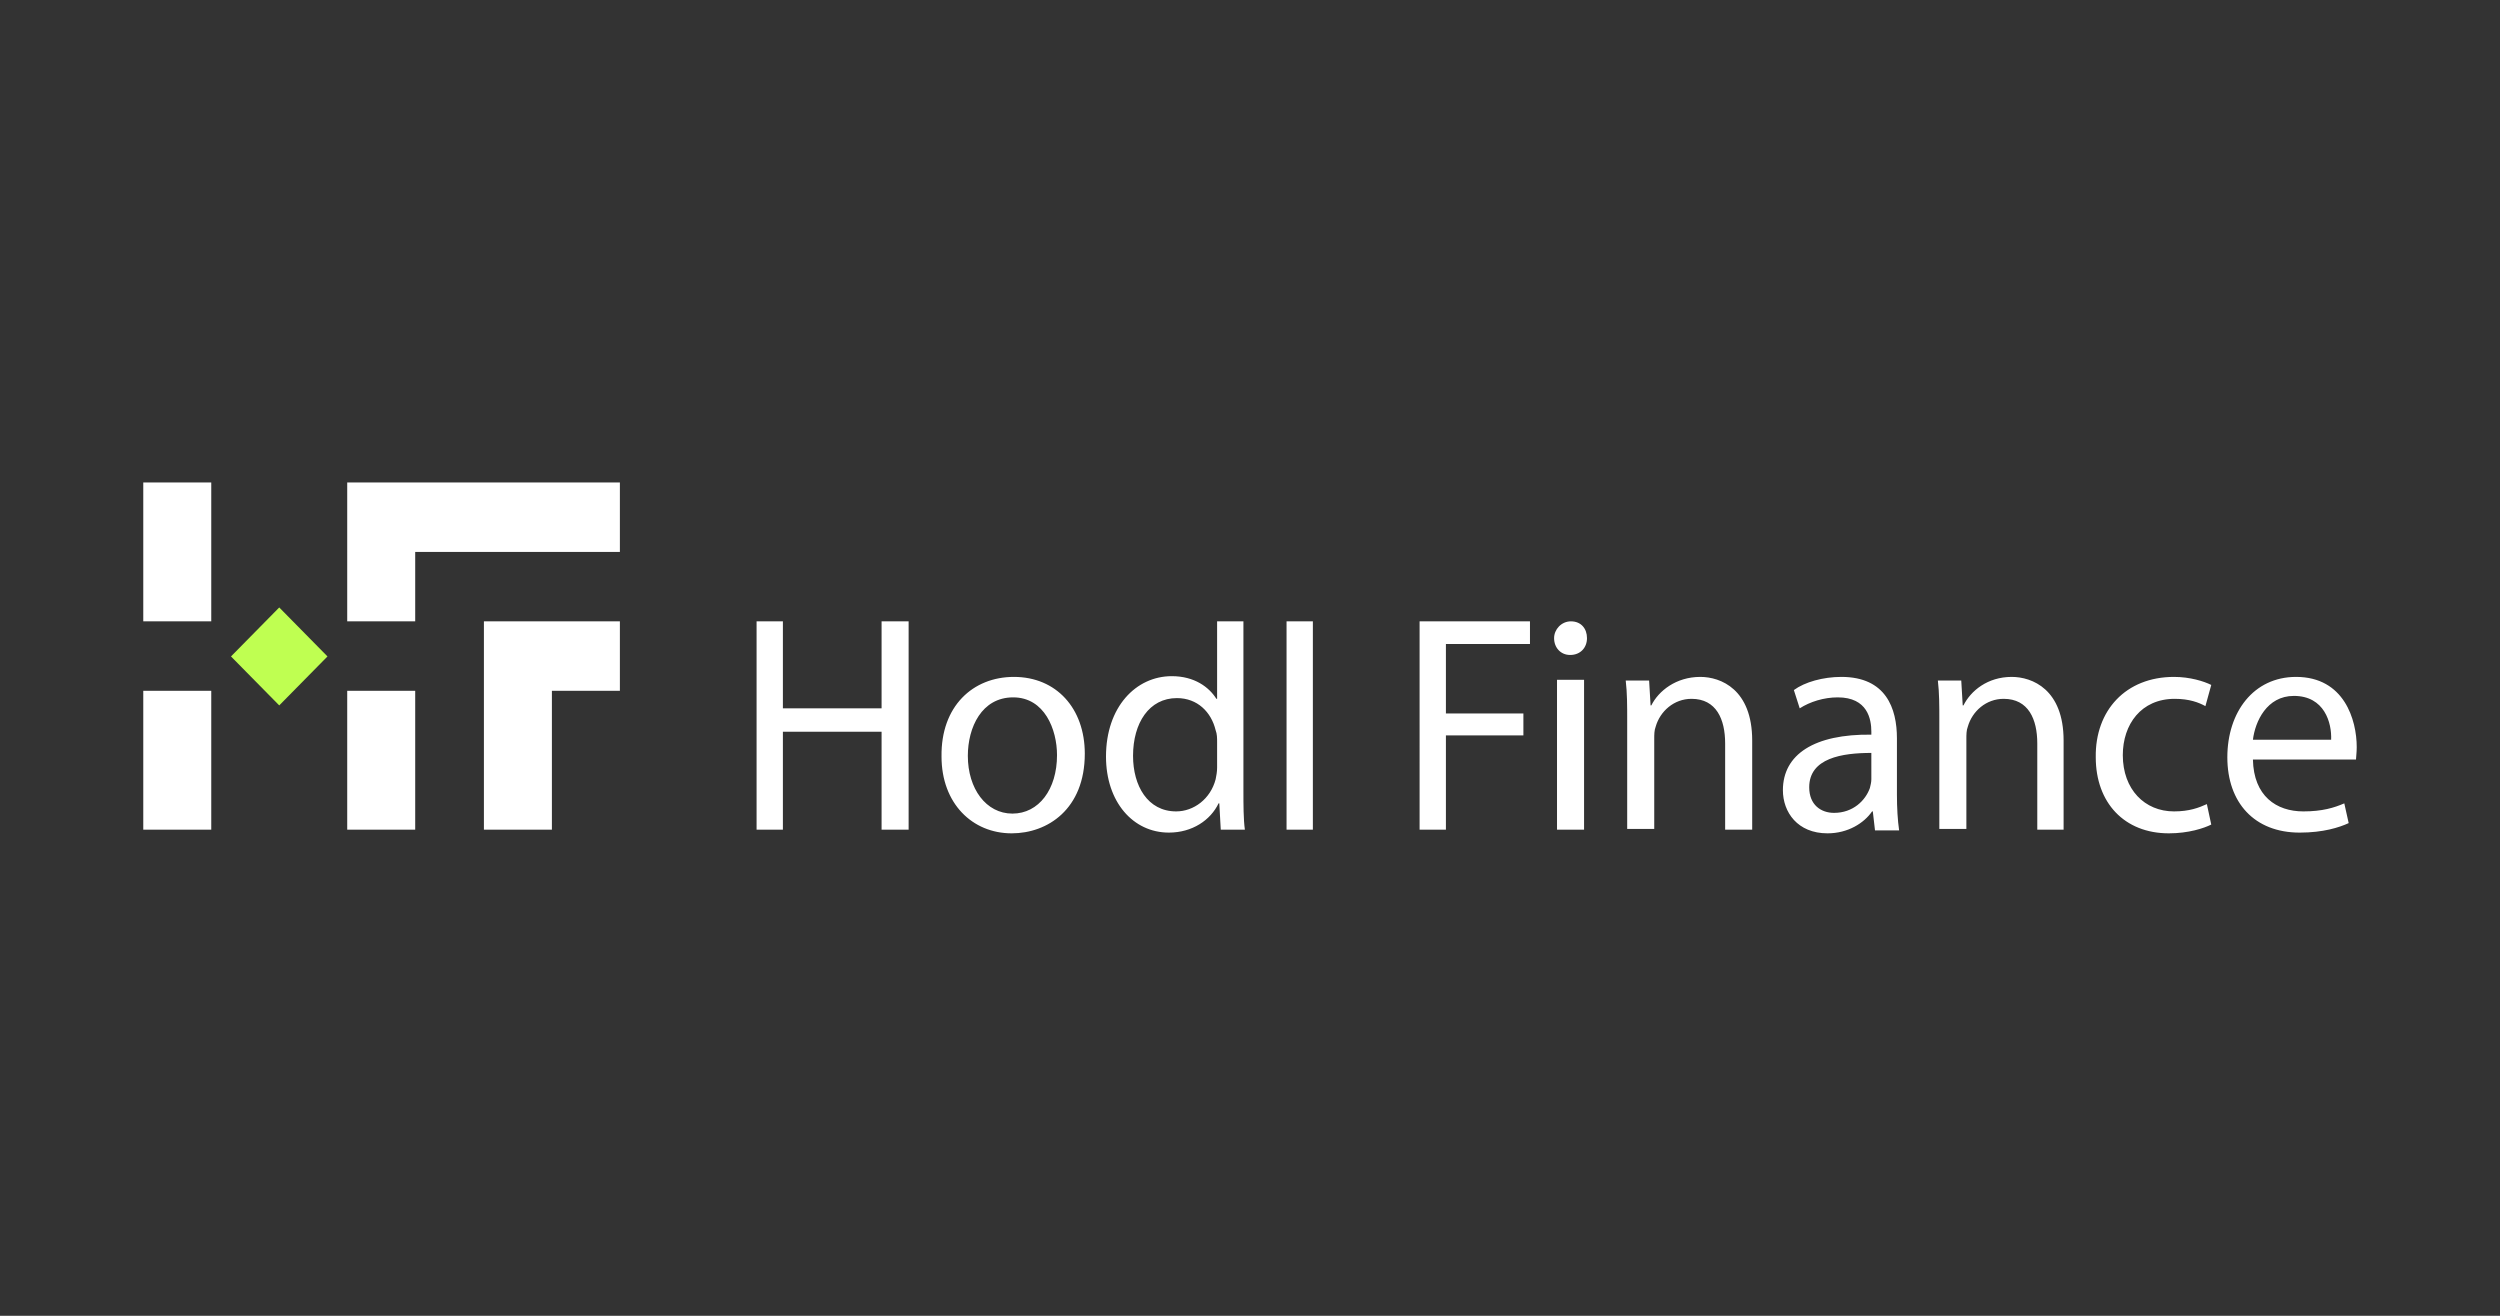
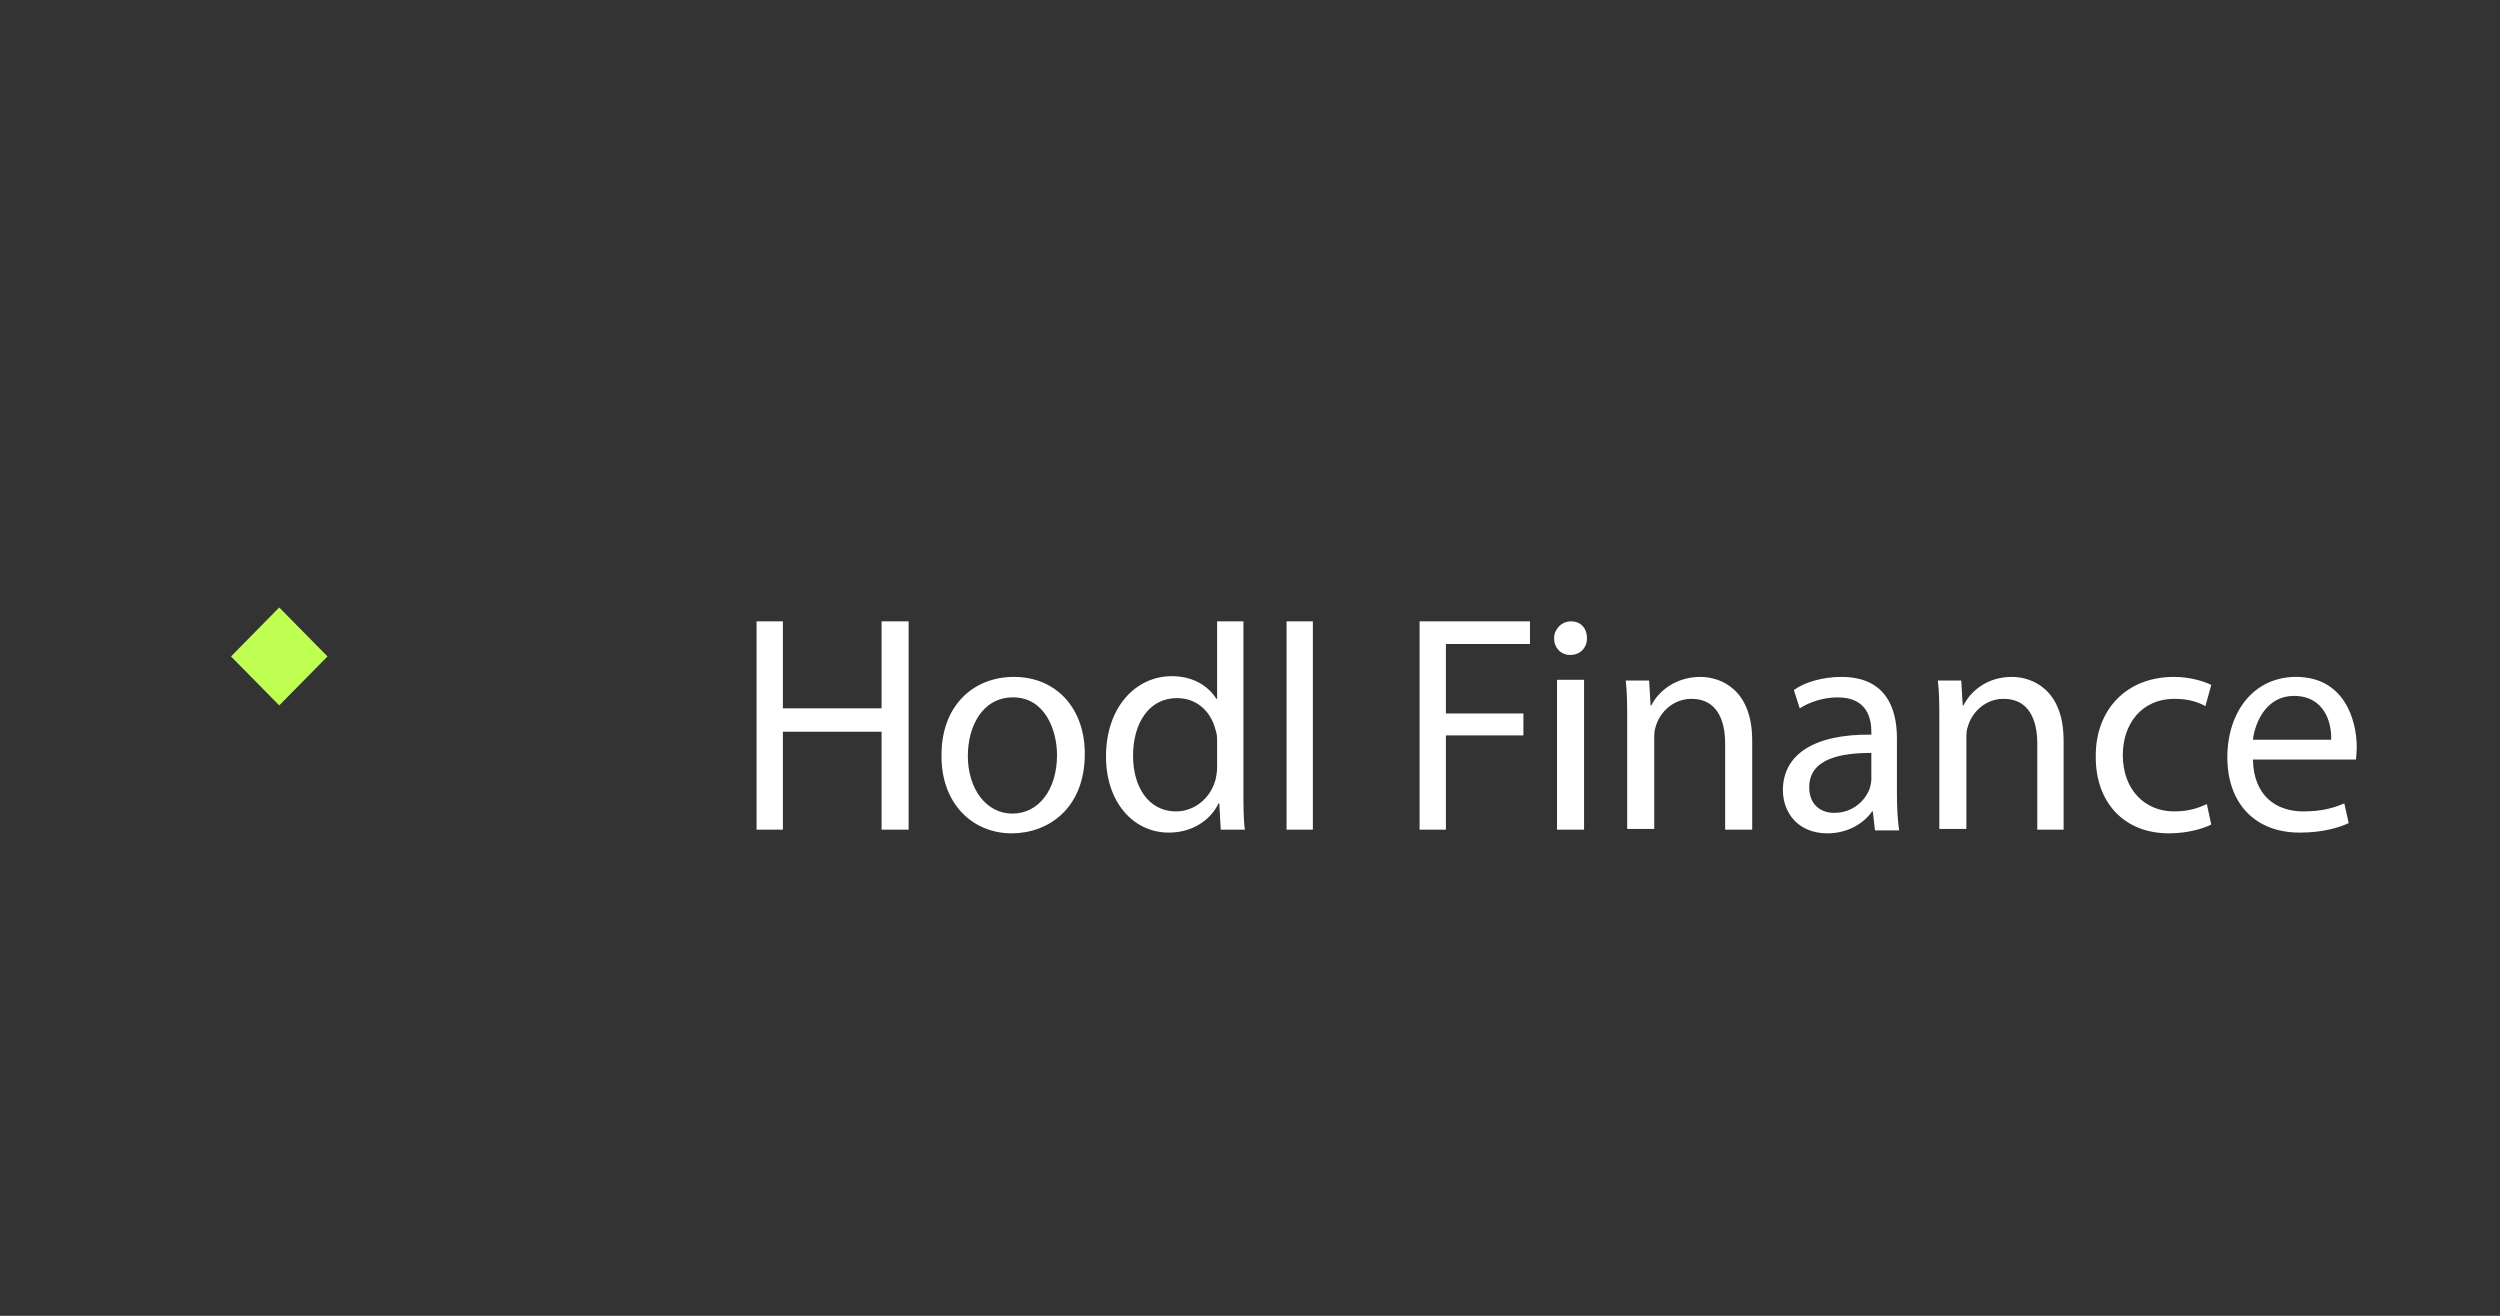
<svg xmlns="http://www.w3.org/2000/svg" version="1.1" id="Layer_2_00000168109742655408294970000005576904047672397729_" x="0px" y="0px" viewBox="0 0 342 180" style="enable-background:new 0 0 342 180;" xml:space="preserve">
  <rect x="0" y="0" width="342" height="180" fill="#333333" stroke="none" />
  <style type="text/css">
	.st0{fill-rule:evenodd;clip-rule:evenodd;fill:#FFFFFF;}
	.st1{fill-rule:evenodd;clip-rule:evenodd;fill:#BFFF51;}
</style>
  <g>
    <path class="st0" d="M170.1,85v23.2c0,1.8,0,3.9,0.2,5.3H167l-0.2-3.6h-0.1c-1.1,2.3-3.6,4-6.8,4c-4.9,0-8.6-4.2-8.6-10.4   c0-6.8,4.1-11,9-11c3.1,0,5.1,1.5,6.1,3.1h0.1V85H170.1L170.1,85z M251.9,92.6c6.1,0,7.6,4.3,7.6,8.4v7.7c0,1.8,0.1,3.5,0.3,4.9   h-3.3l-0.3-2.6h-0.1c-1.1,1.6-3.3,3-6.1,3c-4.1,0-6.1-2.9-6.1-5.9c0-4.9,4.3-7.7,12.1-7.6v-0.4c0-1.7-0.5-4.7-4.6-4.7   c-1.9,0-3.8,0.6-5.2,1.5l-0.8-2.5C246.9,93.3,249.4,92.6,251.9,92.6L251.9,92.6z M138.7,92.6c5.8,0,9.7,4.3,9.7,10.5   c0,7.6-5.1,10.9-10,10.9c-5.4,0-9.6-4.1-9.6-10.5C128.7,96.6,133.1,92.6,138.7,92.6L138.7,92.6z M297.4,92.6c2.2,0,4.1,0.6,5.1,1.1   l-0.8,2.9c-0.9-0.5-2.2-1-4.2-1c-4.6,0-7.1,3.5-7.1,7.7c0,4.7,3,7.7,7,7.7c2.1,0,3.4-0.5,4.5-1l0.6,2.8c-1,0.5-3.1,1.2-5.8,1.2   c-6.1,0-10-4.2-10-10.4C286.6,97.2,290.8,92.6,297.4,92.6z M314.1,92.6c6.6,0,8.3,5.9,8.3,9.6c0,0.8-0.1,1.4-0.1,1.7h-14.1   c0.1,5,3.2,7.1,6.9,7.1c2.6,0,4.2-0.5,5.6-1.1l0.6,2.7c-1.3,0.6-3.5,1.3-6.7,1.3c-6.2,0-9.9-4.1-9.9-10.3   C304.7,97.4,308.3,92.6,314.1,92.6z M232.6,92.6c2.8,0,7.1,1.7,7.1,8.7v12.2H236v-11.8c0-3.3-1.2-6.1-4.6-6.1   c-2.4,0-4.3,1.7-4.9,3.8c-0.2,0.5-0.2,1.1-0.2,1.7v12.3h-3.7V98.6c0-2.1,0-3.8-0.2-5.5h3.2l0.2,3.4h0.1   C226.9,94.5,229.3,92.6,232.6,92.6L232.6,92.6z M275.2,92.6c2.8,0,7.1,1.7,7.1,8.7v12.2h-3.6v-11.8c0-3.3-1.2-6.1-4.6-6.1   c-2.4,0-4.3,1.7-4.9,3.8c-0.2,0.5-0.2,1.1-0.2,1.7v12.3h-3.7V98.6c0-2.1,0-3.8-0.2-5.5h3.2l0.2,3.4h0.1   C269.6,94.5,271.9,92.6,275.2,92.6L275.2,92.6z M179.6,85v28.5H176V85H179.6z M209.3,85v3.1h-11.5v9.5h10.6v3h-10.6v12.9h-3.6V85   H209.3L209.3,85z M216.7,93v20.5H213V93H216.7z M107.1,85v11.9h13.5V85h3.7v28.5h-3.7v-13.4h-13.5v13.4h-3.6V85H107.1z    M247.5,107.7c0,2.4,1.6,3.5,3.4,3.5c2.6,0,4.3-1.7,4.9-3.4c0.1-0.4,0.2-0.8,0.2-1.2V103C252,103,247.5,103.7,247.5,107.7   L247.5,107.7z M138.6,95.4c-4.3,0-6.2,4.1-6.2,8c0,4.5,2.5,7.9,6.1,7.9s6.1-3.3,6.1-8C144.6,99.8,142.9,95.4,138.6,95.4z M161,95.5   c-3.8,0-6,3.4-6,7.9c0,4.1,2,7.6,5.9,7.6c2.4,0,4.7-1.7,5.4-4.4c0.1-0.5,0.2-1,0.2-1.6v-3.5c0-0.5,0-1.1-0.2-1.6   C165.7,97.4,163.8,95.5,161,95.5L161,95.5z M313.8,95.2c-3.7,0-5.3,3.5-5.6,6h10.7C319,98.9,318,95.2,313.8,95.2L313.8,95.2z    M214.9,85c1.4,0,2.2,1,2.2,2.3s-0.9,2.3-2.3,2.3c-1.3,0-2.2-1-2.2-2.3C212.6,86.1,213.6,85,214.9,85L214.9,85z" />
-     <path class="st0" d="M28.9,94.5v19h-9.3v-19H28.9z M56.8,94.5v19h-9.3v-19H56.8z M84.8,85v9.5h-9.3v19h-9.3V85H84.8z M84.8,66v9.5   h-28V85h-9.3V66H84.8z M28.9,66v19h-9.3V66H28.9z" />
    <path class="st1" d="M38.2,96.5l-6.6-6.7l6.6-6.7l6.6,6.7L38.2,96.5z" />
  </g>
</svg>